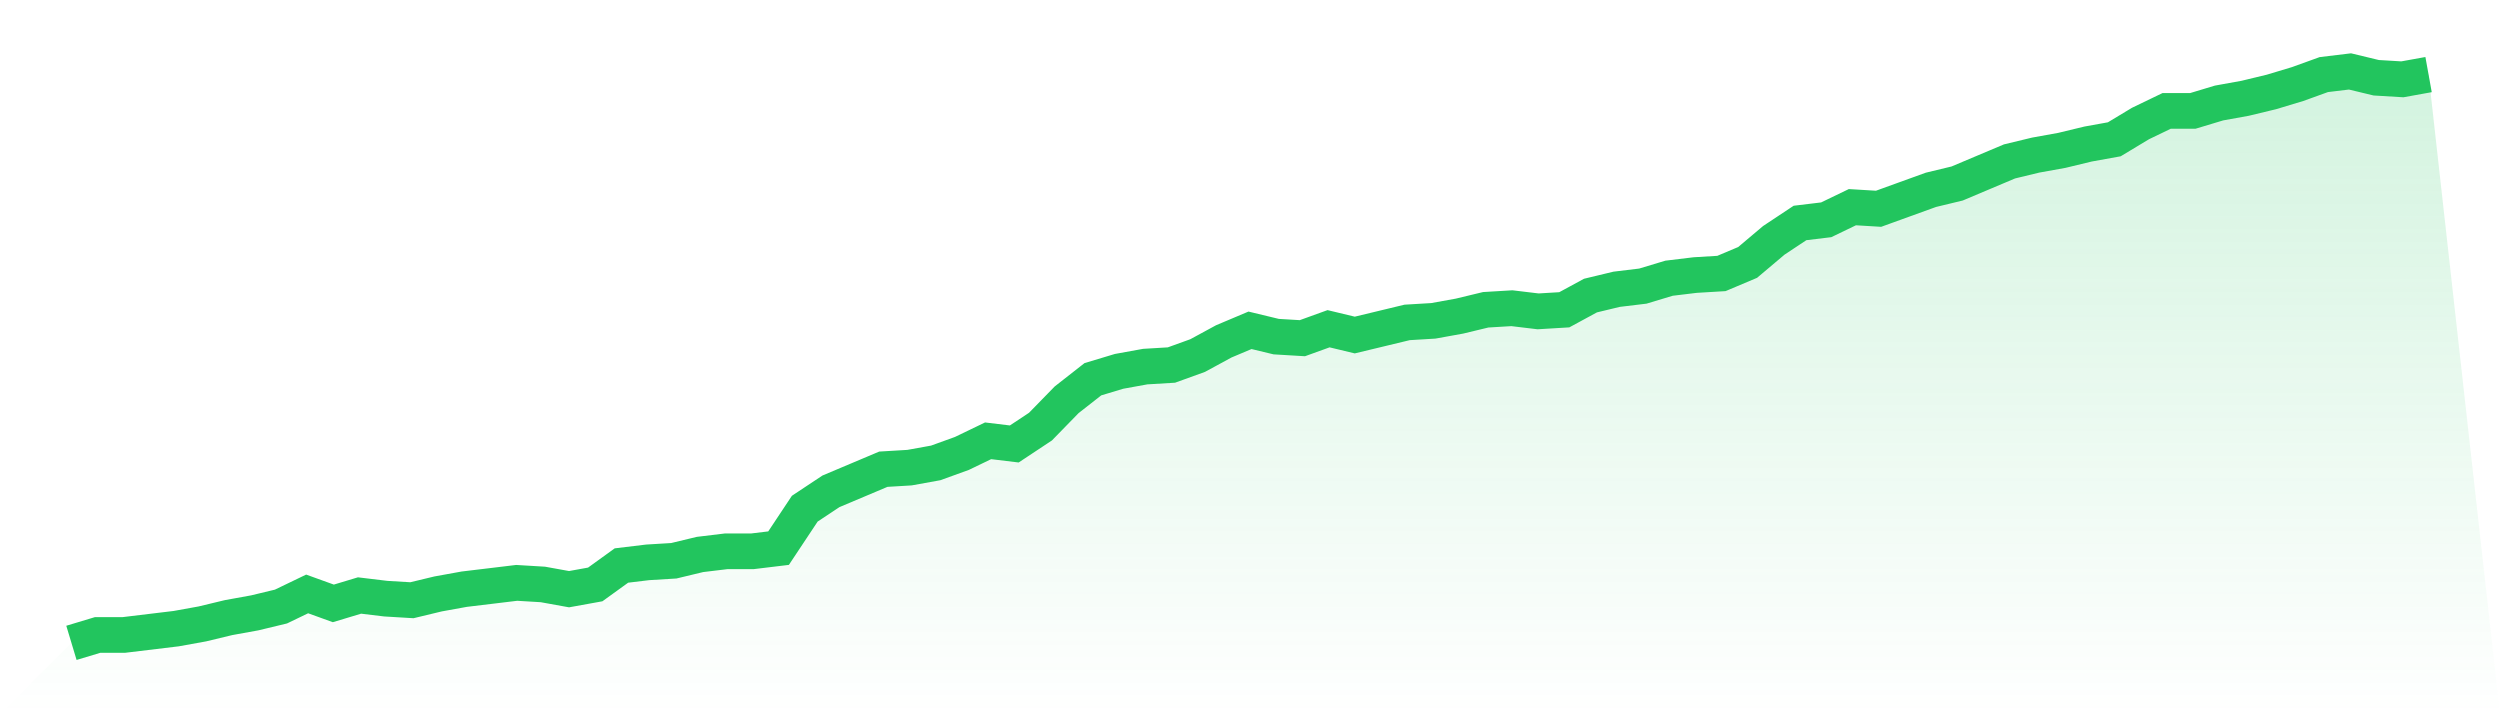
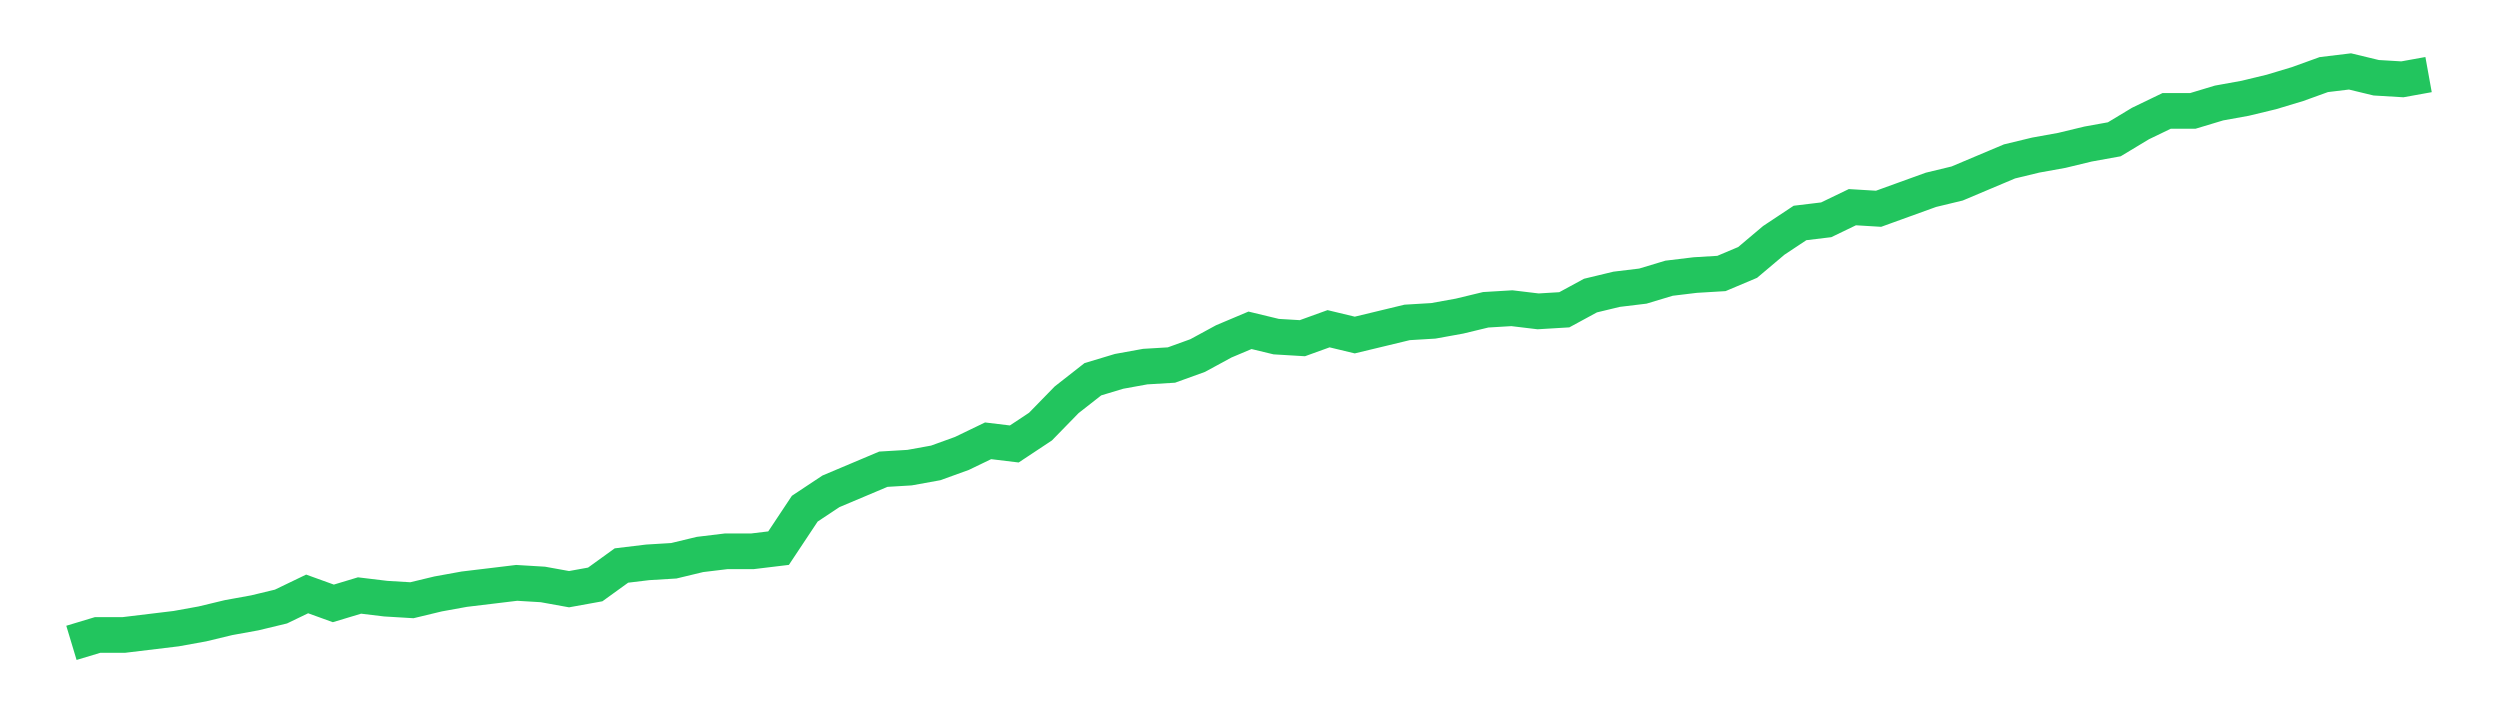
<svg xmlns="http://www.w3.org/2000/svg" viewBox="0 0 140 40">
  <defs>
    <linearGradient id="gradient" x1="0" x2="0" y1="0" y2="1">
      <stop offset="0%" stop-color="#22c55e" stop-opacity="0.2" />
      <stop offset="100%" stop-color="#22c55e" stop-opacity="0" />
    </linearGradient>
  </defs>
-   <path d="M4,36 L4,36 L5.467,35.558 L6.933,35.558 L8.4,35.381 L9.867,35.204 L11.333,34.939 L12.8,34.586 L14.267,34.32 L15.733,33.967 L17.2,33.26 L18.667,33.79 L20.133,33.348 L21.6,33.525 L23.067,33.613 L24.533,33.26 L26,32.994 L27.467,32.818 L28.933,32.641 L30.4,32.729 L31.867,32.994 L33.333,32.729 L34.8,31.669 L36.267,31.492 L37.733,31.403 L39.2,31.05 L40.667,30.873 L42.133,30.873 L43.6,30.696 L45.067,28.486 L46.533,27.514 L48,26.895 L49.467,26.276 L50.933,26.188 L52.4,25.923 L53.867,25.392 L55.333,24.685 L56.8,24.862 L58.267,23.89 L59.733,22.387 L61.2,21.238 L62.667,20.796 L64.133,20.53 L65.6,20.442 L67.067,19.912 L68.533,19.116 L70,18.497 L71.467,18.851 L72.933,18.939 L74.4,18.409 L75.867,18.762 L77.333,18.409 L78.8,18.055 L80.267,17.967 L81.733,17.702 L83.2,17.348 L84.667,17.26 L86.133,17.436 L87.6,17.348 L89.067,16.552 L90.533,16.199 L92,16.022 L93.467,15.58 L94.933,15.403 L96.4,15.315 L97.867,14.696 L99.333,13.459 L100.8,12.486 L102.267,12.309 L103.733,11.602 L105.2,11.691 L106.667,11.16 L108.133,10.63 L109.6,10.276 L111.067,9.657 L112.533,9.039 L114,8.685 L115.467,8.42 L116.933,8.066 L118.4,7.801 L119.867,6.917 L121.333,6.21 L122.8,6.21 L124.267,5.768 L125.733,5.503 L127.2,5.149 L128.667,4.707 L130.133,4.177 L131.6,4 L133.067,4.354 L134.533,4.442 L136,4.177 L140,40 L0,40 z" fill="url(#gradient)" />
  <path d="M4,36 L4,36 L5.467,35.558 L6.933,35.558 L8.4,35.381 L9.867,35.204 L11.333,34.939 L12.8,34.586 L14.267,34.32 L15.733,33.967 L17.2,33.26 L18.667,33.79 L20.133,33.348 L21.6,33.525 L23.067,33.613 L24.533,33.26 L26,32.994 L27.467,32.818 L28.933,32.641 L30.4,32.729 L31.867,32.994 L33.333,32.729 L34.8,31.669 L36.267,31.492 L37.733,31.403 L39.2,31.05 L40.667,30.873 L42.133,30.873 L43.6,30.696 L45.067,28.486 L46.533,27.514 L48,26.895 L49.467,26.276 L50.933,26.188 L52.4,25.923 L53.867,25.392 L55.333,24.685 L56.8,24.862 L58.267,23.89 L59.733,22.387 L61.2,21.238 L62.667,20.796 L64.133,20.53 L65.6,20.442 L67.067,19.912 L68.533,19.116 L70,18.497 L71.467,18.851 L72.933,18.939 L74.4,18.409 L75.867,18.762 L77.333,18.409 L78.8,18.055 L80.267,17.967 L81.733,17.702 L83.2,17.348 L84.667,17.26 L86.133,17.436 L87.6,17.348 L89.067,16.552 L90.533,16.199 L92,16.022 L93.467,15.58 L94.933,15.403 L96.4,15.315 L97.867,14.696 L99.333,13.459 L100.8,12.486 L102.267,12.309 L103.733,11.602 L105.2,11.691 L106.667,11.16 L108.133,10.63 L109.6,10.276 L111.067,9.657 L112.533,9.039 L114,8.685 L115.467,8.42 L116.933,8.066 L118.4,7.801 L119.867,6.917 L121.333,6.21 L122.8,6.21 L124.267,5.768 L125.733,5.503 L127.2,5.149 L128.667,4.707 L130.133,4.177 L131.6,4 L133.067,4.354 L134.533,4.442 L136,4.177" fill="none" stroke="#22c55e" stroke-width="2" />
</svg>